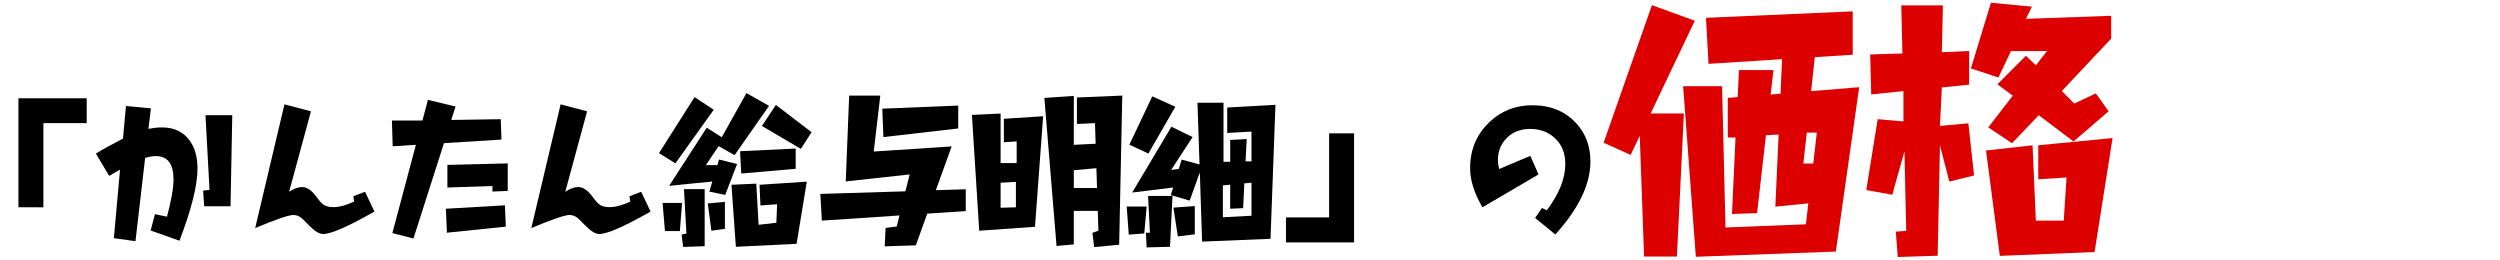
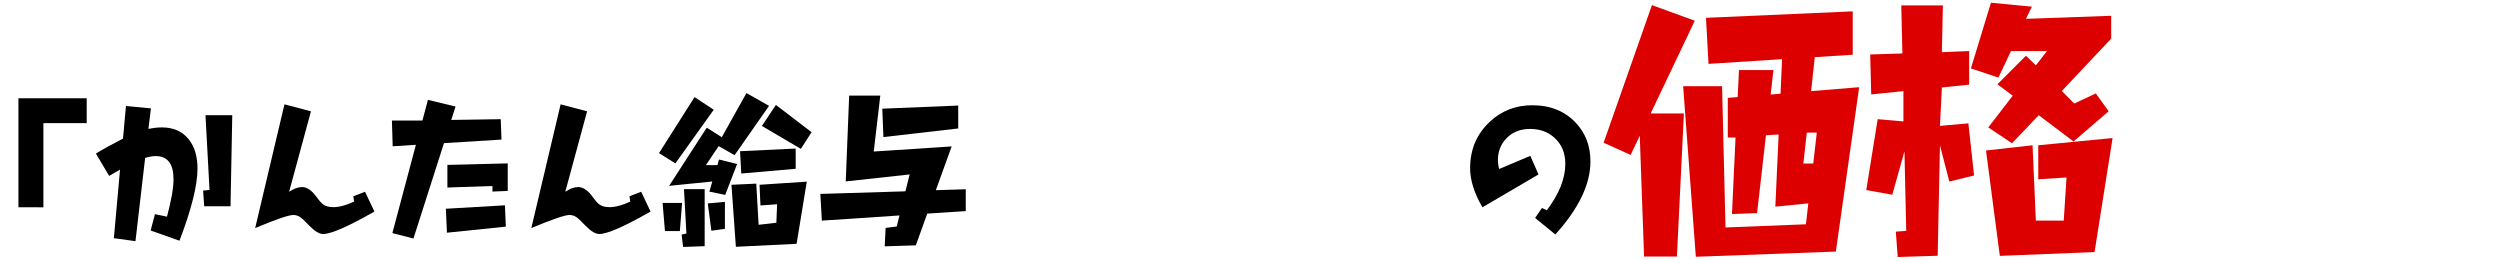
<svg xmlns="http://www.w3.org/2000/svg" version="1.1" id="svg_title5" x="0px" y="0px" width="770px" height="80px" viewBox="0 0 770 80" enable-background="new 0 0 770 80" xml:space="preserve">
  <g>
    <g>
      <path d="M26.703,30.262v7.664H13.367v25.922H5.679V30.262H26.703z" />
      <path d="M46.39,70.996l1.336-5.039l3.703,0.773c1.344-5.016,2.016-8.852,2.016-11.508c0-4.766-1.828-7.148-5.484-7.148    c-0.922,0-2.008,0.188-3.258,0.563l-2.977,25.641l-6.656-0.914l1.898-21.117l-3.352,1.922l-4.078-6.867    c2.281-1.406,5.063-2.945,8.344-4.617l0.914-10.031l7.688,0.727l-0.773,6.328c1.515-0.313,2.906-0.469,4.172-0.469    c3.594,0,6.375,1.266,8.344,3.797c1.734,2.234,2.602,5.188,2.602,8.859c0,5.156-1.852,12.57-5.555,22.242L46.39,70.996z     M71.539,35.488L71,63.52H62.89l-0.328-4.805l1.969-0.234l-1.242-22.992H71.539z" />
      <path d="M95.773,34.293l-6.727,24.773c1.453-0.969,2.781-1.453,3.984-1.453c1.297,0,2.593,0.766,3.891,2.297    c0.172,0.219,0.43,0.555,0.773,1.008c0.812,1.109,1.492,1.836,2.039,2.18c0.734,0.469,1.719,0.703,2.953,0.703    c1.813,0,3.938-0.57,6.375-1.711l-0.234-1.641l3.609-1.383l2.883,6.094c-8.078,4.609-13.344,6.914-15.797,6.914    c-1.157,0-2.547-0.828-4.172-2.484c-0.203-0.219-0.367-0.383-0.492-0.492c-1.11-1.156-1.867-1.875-2.273-2.156    c-0.703-0.484-1.445-0.727-2.227-0.727c-1.422,0-5.344,1.344-11.766,4.031l9.023-38.109L95.773,34.293z" />
      <path d="M154.226,36.707l0.234,6.281l-17.719,1.102l-9.398,29.367l-6.492-1.664l7.242-27.188l-7.148,0.445l-0.234-7.922h9.398    l1.688-6.375l8.508,2.063l-1.313,4.125L154.226,36.707z M155.515,63.238l0.281,6.563l-18.141,1.875l-0.328-7.383L155.515,63.238z     M156.382,50.324v8.484l-4.711,0.188v-1.711l-13.875,0.469v-6.961L156.382,50.324z" />
      <path d="M180.828,34.293l-6.727,24.773c1.453-0.969,2.781-1.453,3.984-1.453c1.297,0,2.593,0.766,3.891,2.297    c0.172,0.219,0.43,0.555,0.773,1.008c0.812,1.109,1.492,1.836,2.039,2.18c0.734,0.469,1.719,0.703,2.953,0.703    c1.813,0,3.938-0.57,6.375-1.711l-0.234-1.641l3.609-1.383l2.883,6.094c-8.078,4.609-13.344,6.914-15.797,6.914    c-1.157,0-2.547-0.828-4.172-2.484c-0.203-0.219-0.367-0.383-0.492-0.492c-1.11-1.156-1.867-1.875-2.273-2.156    c-0.703-0.484-1.445-0.727-2.227-0.727c-1.422,0-5.344,1.344-11.766,4.031l9.023-38.109L180.828,34.293z" />
      <path d="M219.828,33.801l-11.813,16.523l-5.039-3.164l10.945-17.25L219.828,33.801z M210.078,62.512l-0.68,8.648h-4.594    l-0.727-8.648H210.078z M221.351,45.004l-3.938,5.859h3.563l0.469-1.734l5.578,1.383l-3.656,9.516l-4.875-1.008l0.891-3.117    l-13.289,1.336l11.578-17.906l4.641,2.93l7.594-13.594l6.961,3.938L226.25,47.793L221.351,45.004z M217.039,58.246v17.578    l-6.633,0.234l-0.469-3.797l1.477-0.328l-0.75-13.688H217.039z M223.273,62.184v8.297l-4.172,0.586L218,62.652L223.273,62.184z     M225.289,56.91l7.641-0.352l0.727,12.68l5.461-0.633l0.234-5.695l-5.133,0.375l-0.281-6.375l14.555-0.961l-3.141,19.148    l-18.703,0.914L225.289,56.91z M245.07,45.754v6.234l-16.758,1.453l-0.375-6.867L245.07,45.754z M238.976,32.324l10.992,8.391    l-3.305,5.133l-12-7.055L238.976,32.324z" />
      <path d="M271.132,29.441l-2.016,17.227l24-1.57l-4.875,13.477l9.211-0.281v6.727l-11.859,0.773l-3.516,9.773l-9.586,0.305    l0.281-5.672l3.422-0.445l0.844-3.398l-23.906,1.594l-0.469-8.227l26.203-0.797l1.313-5.203l-19.688,2.156l1.055-26.438H271.132z     M295.132,32.512v7.055l-23.039,2.648l-0.352-8.742L295.132,32.512z" />
-       <path d="M308.187,34.973V50.23h4.945v-6.68l-3.938,0.258V36.59l12.094-0.797l-2.508,34.055l-17.18,1.219l-2.25-35.672    L308.187,34.973z M308.187,56.277v7.711l4.711-0.141V56.02L308.187,56.277z M330.734,44.605l6.727-0.328l-0.211-6.352    l-5.555,0.258v-8.156l13.969-0.586l-0.961,45.938l-7.688,0.727l-0.563-4.383l1.852-0.68l-0.188-6.094h-7.383v10.336l-5.32,0.469    l-3.75-45.586l9.07-0.633V44.605z M337.695,51.801l-6.961,0.633v5.461h7.148L337.695,51.801z" />
-       <path d="M353.164,63.613l-0.727,8.297l-4.781,0.352l-0.633-8.648H353.164z M362,32.887l-8.297,14.414l-5.859-2.742l7.055-14.883    L362,32.887z M367.32,42.215l-6.609,10.125l2.344-0.305l0.914-2.883l5.484,1.5l-0.633-19.008h8.016v18.188h2.063v-6.727    l5.085-0.281l-0.352,6.867h1.828v-9.164l-7.476,0.422v-7.828l14.859-0.844l-1.523,41.273l-21.07,0.867l-0.703-21.328l-3.117,8.695    l-5.813-1.688l0.703-2.344l-12.609,1.547l12.094-20.273L367.32,42.215z M361.133,60.355l-0.773,15.656l-7.195,0.188l-0.234-4.523    h1.242l-0.563-11.32H361.133z M368,63.473v8.695l-5.227,0.656l-1.359-8.883L368,63.473z M376.648,57.098v9.82l8.812-0.469V56.277    l-2.203,0.188l-0.375,7.641l-3.984,0.188v-7.406L376.648,57.098z" />
-       <path d="M396.078,74.652v-7.688h13.289V41.066h7.688v33.586H396.078z" />
      <path d="M473.867,53.723l-17.273,10.125c-2.531-4.328-3.797-8.344-3.797-12.047c0-5.828,2.07-10.641,6.211-14.438    c3.594-3.297,7.906-4.945,12.938-4.945c5.594,0,10.086,1.828,13.477,5.484c2.953,3.172,4.43,7.117,4.43,11.836    c0,7.016-3.602,14.508-10.805,22.477l-6.234-5.086l2.109-3.07l1.5,0.703c3.797-5.031,5.695-9.797,5.695-14.297    c0-3.391-1.148-6.102-3.445-8.133c-1.984-1.75-4.445-2.625-7.383-2.625c-3.078,0-5.563,1.016-7.453,3.047    c-1.656,1.781-2.484,3.984-2.484,6.609c0,0.813,0.125,1.711,0.375,2.695l9.609-4.055L473.867,53.723z" />
      <path fill="#DC0000" d="M522,6.387l-13.594,28.555h10.234l-2.148,44.063h-10.117l-1.328-37.188l-2.813,5.898l-8.32-3.75    l14.883-42.383L522,6.387z M530.398,26.543l1.055,43.516l24.766-0.977l0.742-6.445l-10.156,1.016l1.016-22.227l-3.906,0.234    l-2.734,23.984l-7.734,0.273l1.094-23.555h-2.383V30.137l3.047-0.234l0.391-8.32h10.625l-0.859,7.539l3.047-0.273l0.469-10.625    l-22.656,1.445l-0.781-14.18l45.195-1.992v13.359l-11.68,0.742l-1.133,10.469l14.805-1.211l-7.188,50.625l-43.125,1.602    l-3.906-52.539H530.398z M558.484,50.371l1.094-9.531h-3.086l-1.055,9.531H558.484z" />
      <path fill="#DC0000" d="M606.492,15.723v10.352l-8.398,0.859l-0.586,11.836l8.75-0.781l1.758,16.055l-7.617,1.875l-2.891-11.133    l-0.703,33.984L584.5,79.16l-0.586-7.813l3.203-0.234l-0.547-24.492l-3.75,13.359l-8.008-1.445l3.516-21.836l7.93,0.703v-9.336    l-9.922,1.016l-0.313-12.305l9.922-0.313L585.594,1.66h12.813l-0.313,14.414L606.492,15.723z M625.828,2.051l-1.836,3.75    l26.25-0.938v7.031l-15.195,16.133l3.828,3.867l6.641-3.125l3.945,5.508l-10.82,9.297l-10.703-8.086l-8.242,8.633l-7.305-4.883    l7.539-9.766l-4.727-3.516l8.789-8.789l3.047,2.969l3.438-4.414h-11.094l-3.867,8.164l-8.477-2.813l6.172-20.234L625.828,2.051z     M611.688,46.348l14.336-1.602l1.016,23.203h8.594l0.859-13.281l-8.711,0.547V44.746l22.891-2.227l-5.547,35.117l-29.18,1.172    L611.688,46.348z" />
    </g>
  </g>
</svg>